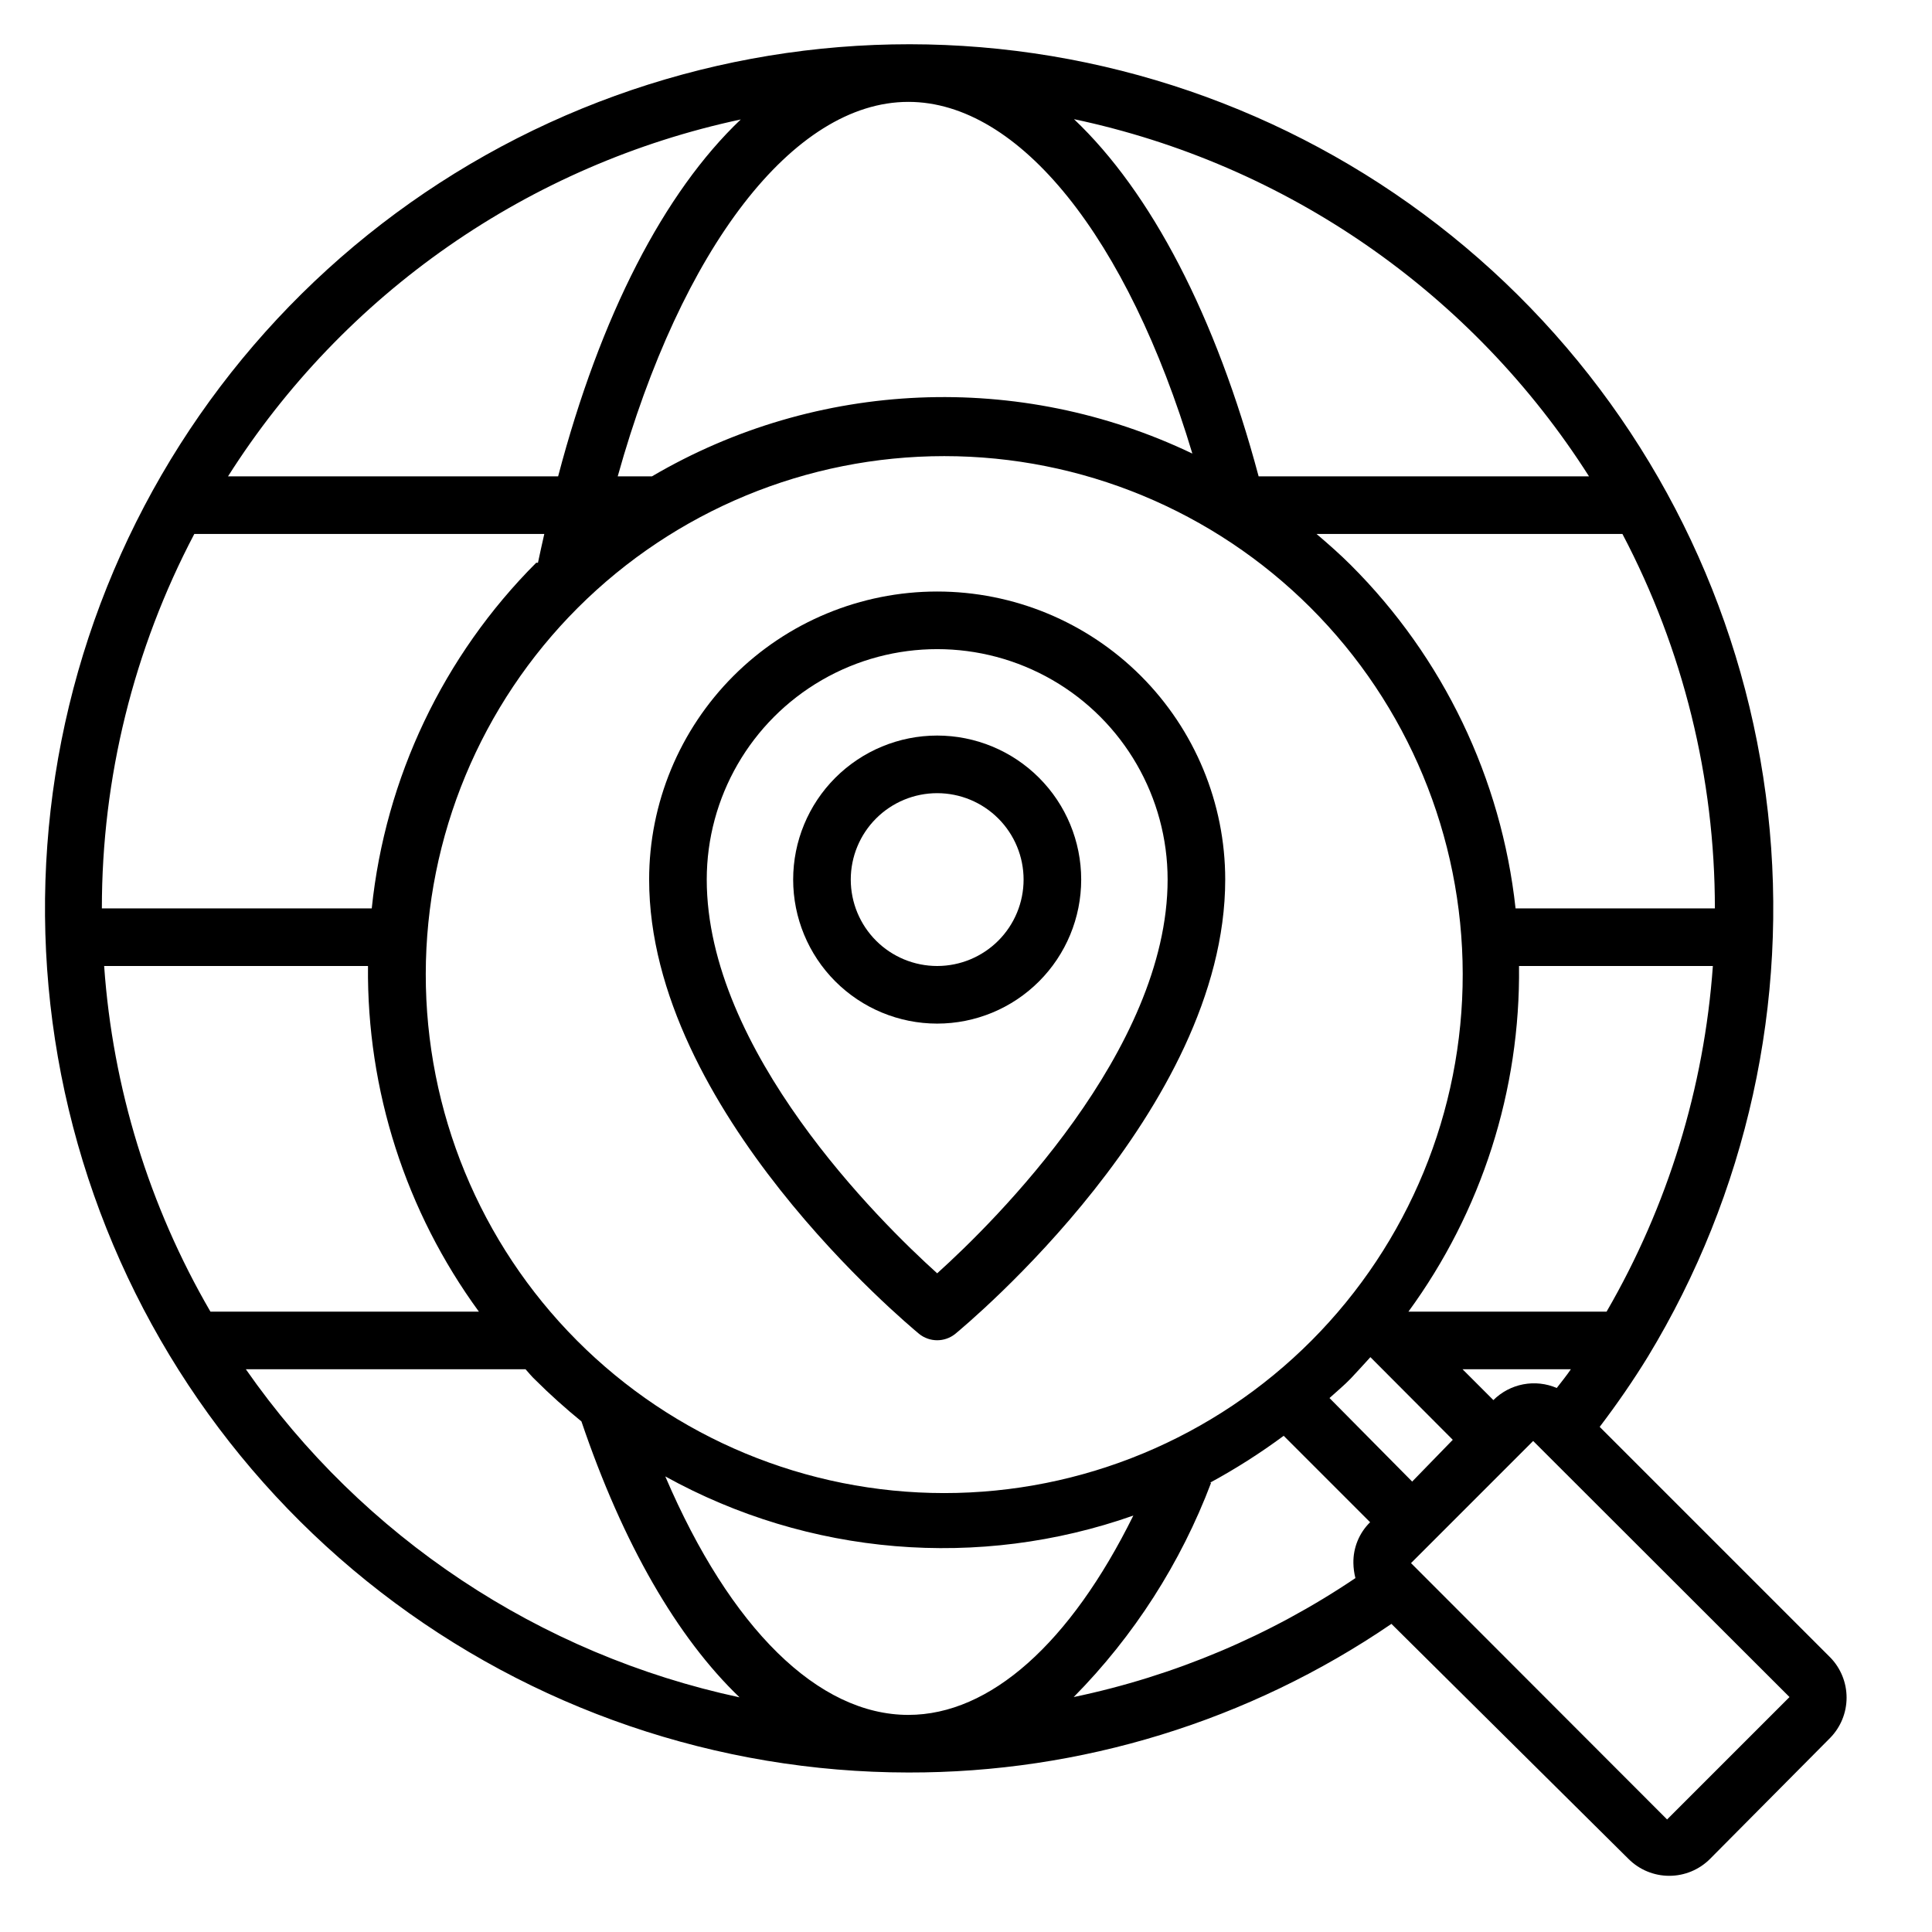
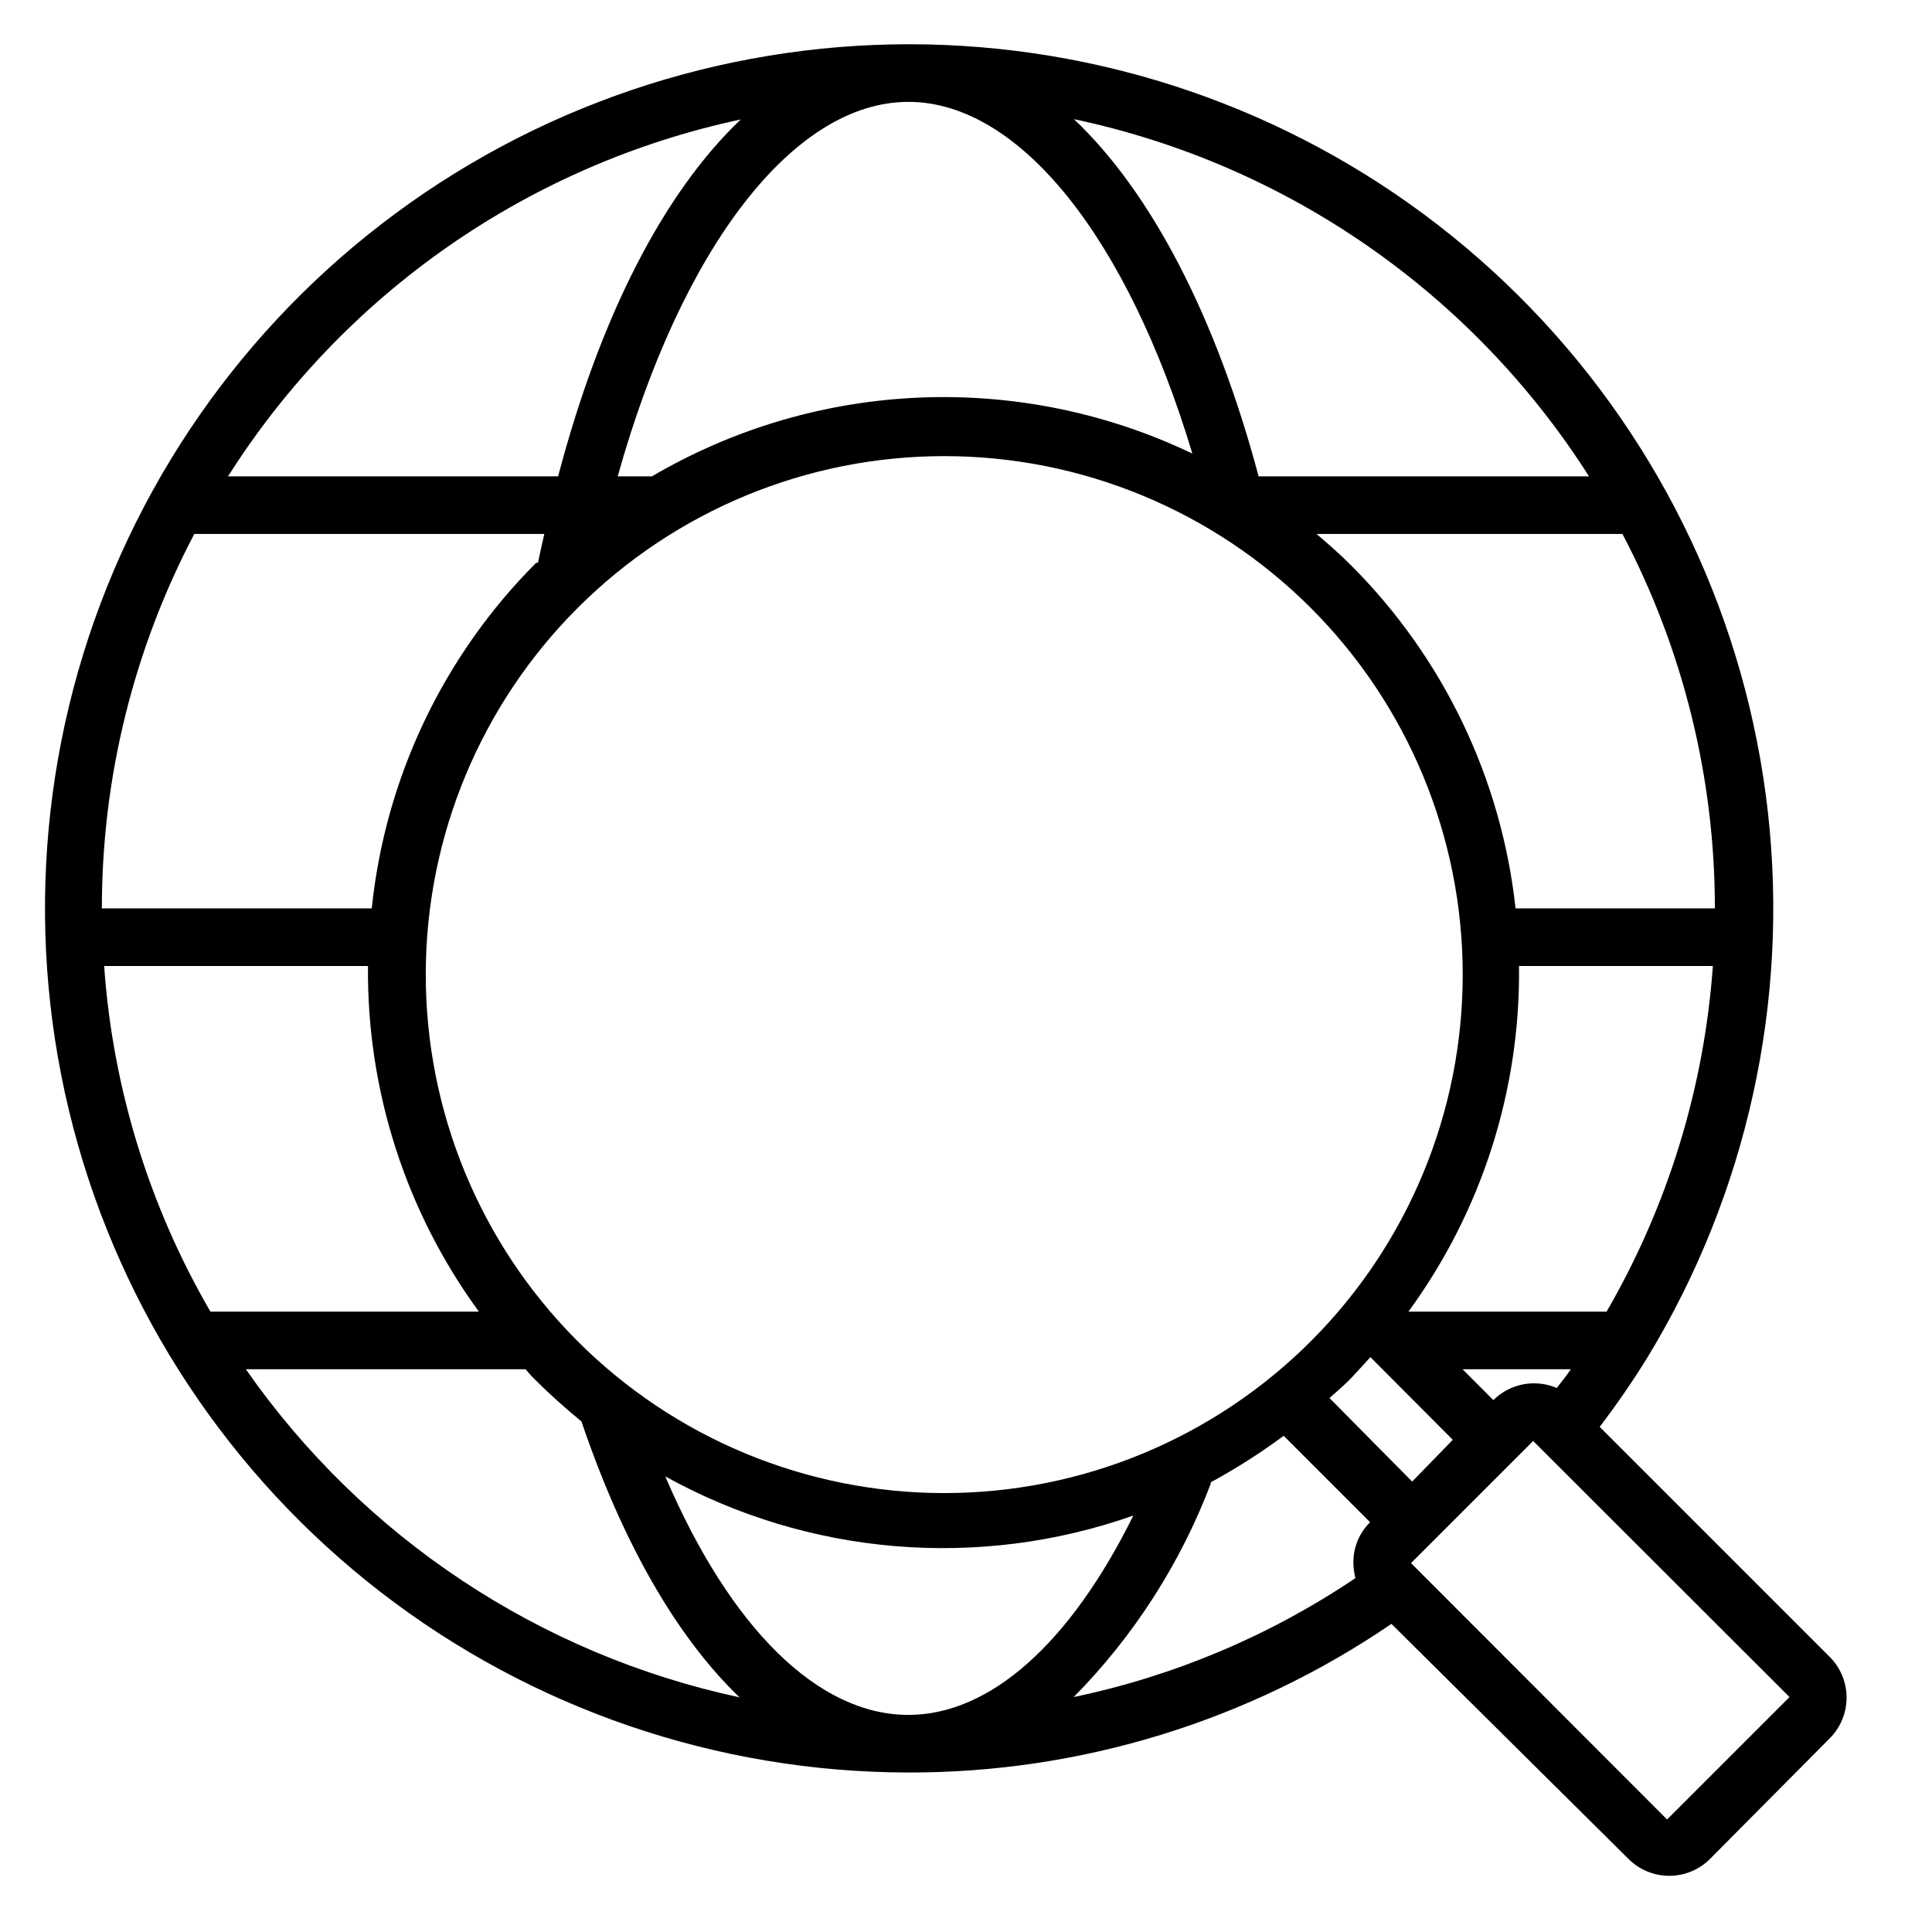
<svg xmlns="http://www.w3.org/2000/svg" fill="#000000" width="800px" height="800px" version="1.1" viewBox="144 144 512 512">
  <g>
    <path d="m629 583.2-61.066-61.066c4.582-6.031 8.855-12.215 12.746-18.551 26.27-43.27 37.465-94.023 31.836-144.33-5.633-50.305-27.77-97.328-62.957-133.71-35.188-36.391-81.441-60.094-131.53-67.41-50.09-7.316-101.19 2.168-145.32 26.973-44.125 24.805-78.789 63.531-98.574 110.12-19.781 46.59-23.57 98.426-10.773 147.4 12.801 48.973 41.465 92.328 81.512 123.29 40.051 30.957 89.23 47.773 139.85 47.816 45.668 0.094 90.297-13.641 128.02-39.387l62.824 62.289c2.863 2.867 6.746 4.477 10.801 4.477 4.051 0 7.938-1.609 10.801-4.477l31.832-32.062c2.797-2.852 4.363-6.688 4.363-10.684s-1.566-7.836-4.363-10.688zm-110.76-46.566-21.91-22.137c1.91-1.754 3.894-3.359 5.648-5.191 1.754-1.832 3.434-3.742 5.191-5.648l21.832 21.906zm-133.51 61.832c-23.895 0-47.176-22.902-64.426-63.207v0.004c37.969 21.02 83.113 24.797 124.04 10.379-16.715 33.816-37.938 52.824-59.617 52.824zm-87.859-99.234c-25.691-25.801-40.09-60.738-40.039-97.148 0.051-36.406 14.551-71.305 40.312-97.031 25.766-25.727 60.684-40.176 97.09-40.176 36.41 0 71.328 14.449 97.09 40.176 25.762 25.727 40.262 60.625 40.312 97.031 0.051 36.41-14.348 71.348-40.035 97.148-25.785 25.895-60.824 40.449-97.367 40.449s-71.578-14.555-97.363-40.449zm-125.27-99.234h69.922c-0.332 32.902 9.977 65.031 29.391 91.602h-71.145c-16.266-27.984-25.898-59.316-28.168-91.602zm213.12-229c29.465 0 58.09 36.031 75.266 93.203-45.77-21.914-99.438-19.656-143.2 6.031h-9.082c16.867-60.383 46.488-99.234 77.02-99.234zm155.04 344.04-8.164-8.168h28.699c-1.145 1.68-2.441 3.281-3.742 4.961h0.004c-2.801-1.203-5.894-1.539-8.891-0.969-2.992 0.574-5.746 2.027-7.906 4.176zm30-23.434h-52.516c19.418-26.562 29.703-58.703 29.312-91.602h51.375-0.004c-2.309 32.273-11.941 63.602-28.168 91.602zm-24.121-106.87c-3.754-34.422-19.16-66.527-43.664-90.988-2.902-2.902-5.953-5.574-9.082-8.246h81.066c16.102 30.602 24.512 64.66 24.504 99.234zm19.465-114.5-87.555 0.004c-11.375-42.594-28.551-75.344-48.93-94.656 27.902 5.902 54.348 17.316 77.785 33.57 23.434 16.254 43.391 37.02 58.699 61.086zm-224.8-94.574c-20.305 19.312-37.176 51.906-48.395 94.578h-87.48c15.219-24.008 35.078-44.738 58.406-60.98 23.332-16.238 49.668-27.664 77.469-33.598zm-144.81 109.84h92.75c-0.609 2.594-1.145 5.191-1.68 7.633h-0.461c-24.609 24.629-40 56.973-43.586 91.602h-71.523c-0.008-34.574 8.402-68.633 24.5-99.234zm13.664 221.37h74.121c0.84 0.918 1.602 1.91 2.519 2.75 3.969 3.969 8.09 7.633 12.289 11.07 10.992 32.441 25.418 57.328 41.906 73.129l0.004-0.004c-53.043-11.379-99.801-42.449-130.84-86.945zm255.49 30.074c6.797-3.684 13.328-7.84 19.543-12.441l22.902 22.902c-2.902 2.852-4.504 6.769-4.43 10.84 0.023 1.336 0.203 2.672 0.535 3.969-22.613 15.238-47.965 25.945-74.656 31.523 15.969-16.18 28.371-35.527 36.414-56.793zm153.59 56.793-32.441 32.441-67.863-67.938 32.367-32.367z" />
-     <path d="m392.36 300.76c-20.242 0-39.66 8.043-53.977 22.359-14.312 14.316-22.355 33.73-22.355 53.977 0 61.066 68.703 118.01 71.527 120.38h-0.004c2.805 2.273 6.816 2.273 9.621 0 2.824-2.363 71.523-59.312 71.523-120.38 0-20.246-8.043-39.66-22.355-53.977-14.316-14.316-33.734-22.359-53.98-22.359zm0 180.68c-15.266-13.742-61.066-59.008-61.066-104.35v0.004c0-21.816 11.641-41.977 30.535-52.887 18.895-10.906 42.172-10.906 61.066 0 18.895 10.91 30.535 31.07 30.535 52.887 0 45.266-45.801 90.609-61.07 104.35z" />
-     <path d="m392.36 338.93c-10.121 0-19.828 4.023-26.988 11.18-7.156 7.156-11.176 16.867-11.176 26.988s4.019 19.832 11.176 26.988c7.16 7.16 16.867 11.18 26.988 11.18 10.125 0 19.832-4.019 26.988-11.18 7.16-7.156 11.18-16.867 11.18-26.988s-4.019-19.832-11.18-26.988c-7.156-7.156-16.863-11.18-26.988-11.18zm0 61.066v0.004c-6.07 0-11.898-2.414-16.191-6.707-4.293-4.297-6.707-10.121-6.707-16.195 0-6.074 2.414-11.898 6.707-16.191 4.293-4.297 10.121-6.707 16.191-6.707 6.074 0 11.898 2.41 16.195 6.707 4.293 4.293 6.707 10.117 6.707 16.191 0 6.074-2.414 11.898-6.707 16.195-4.297 4.293-10.121 6.707-16.195 6.707z" />
  </g>
</svg>